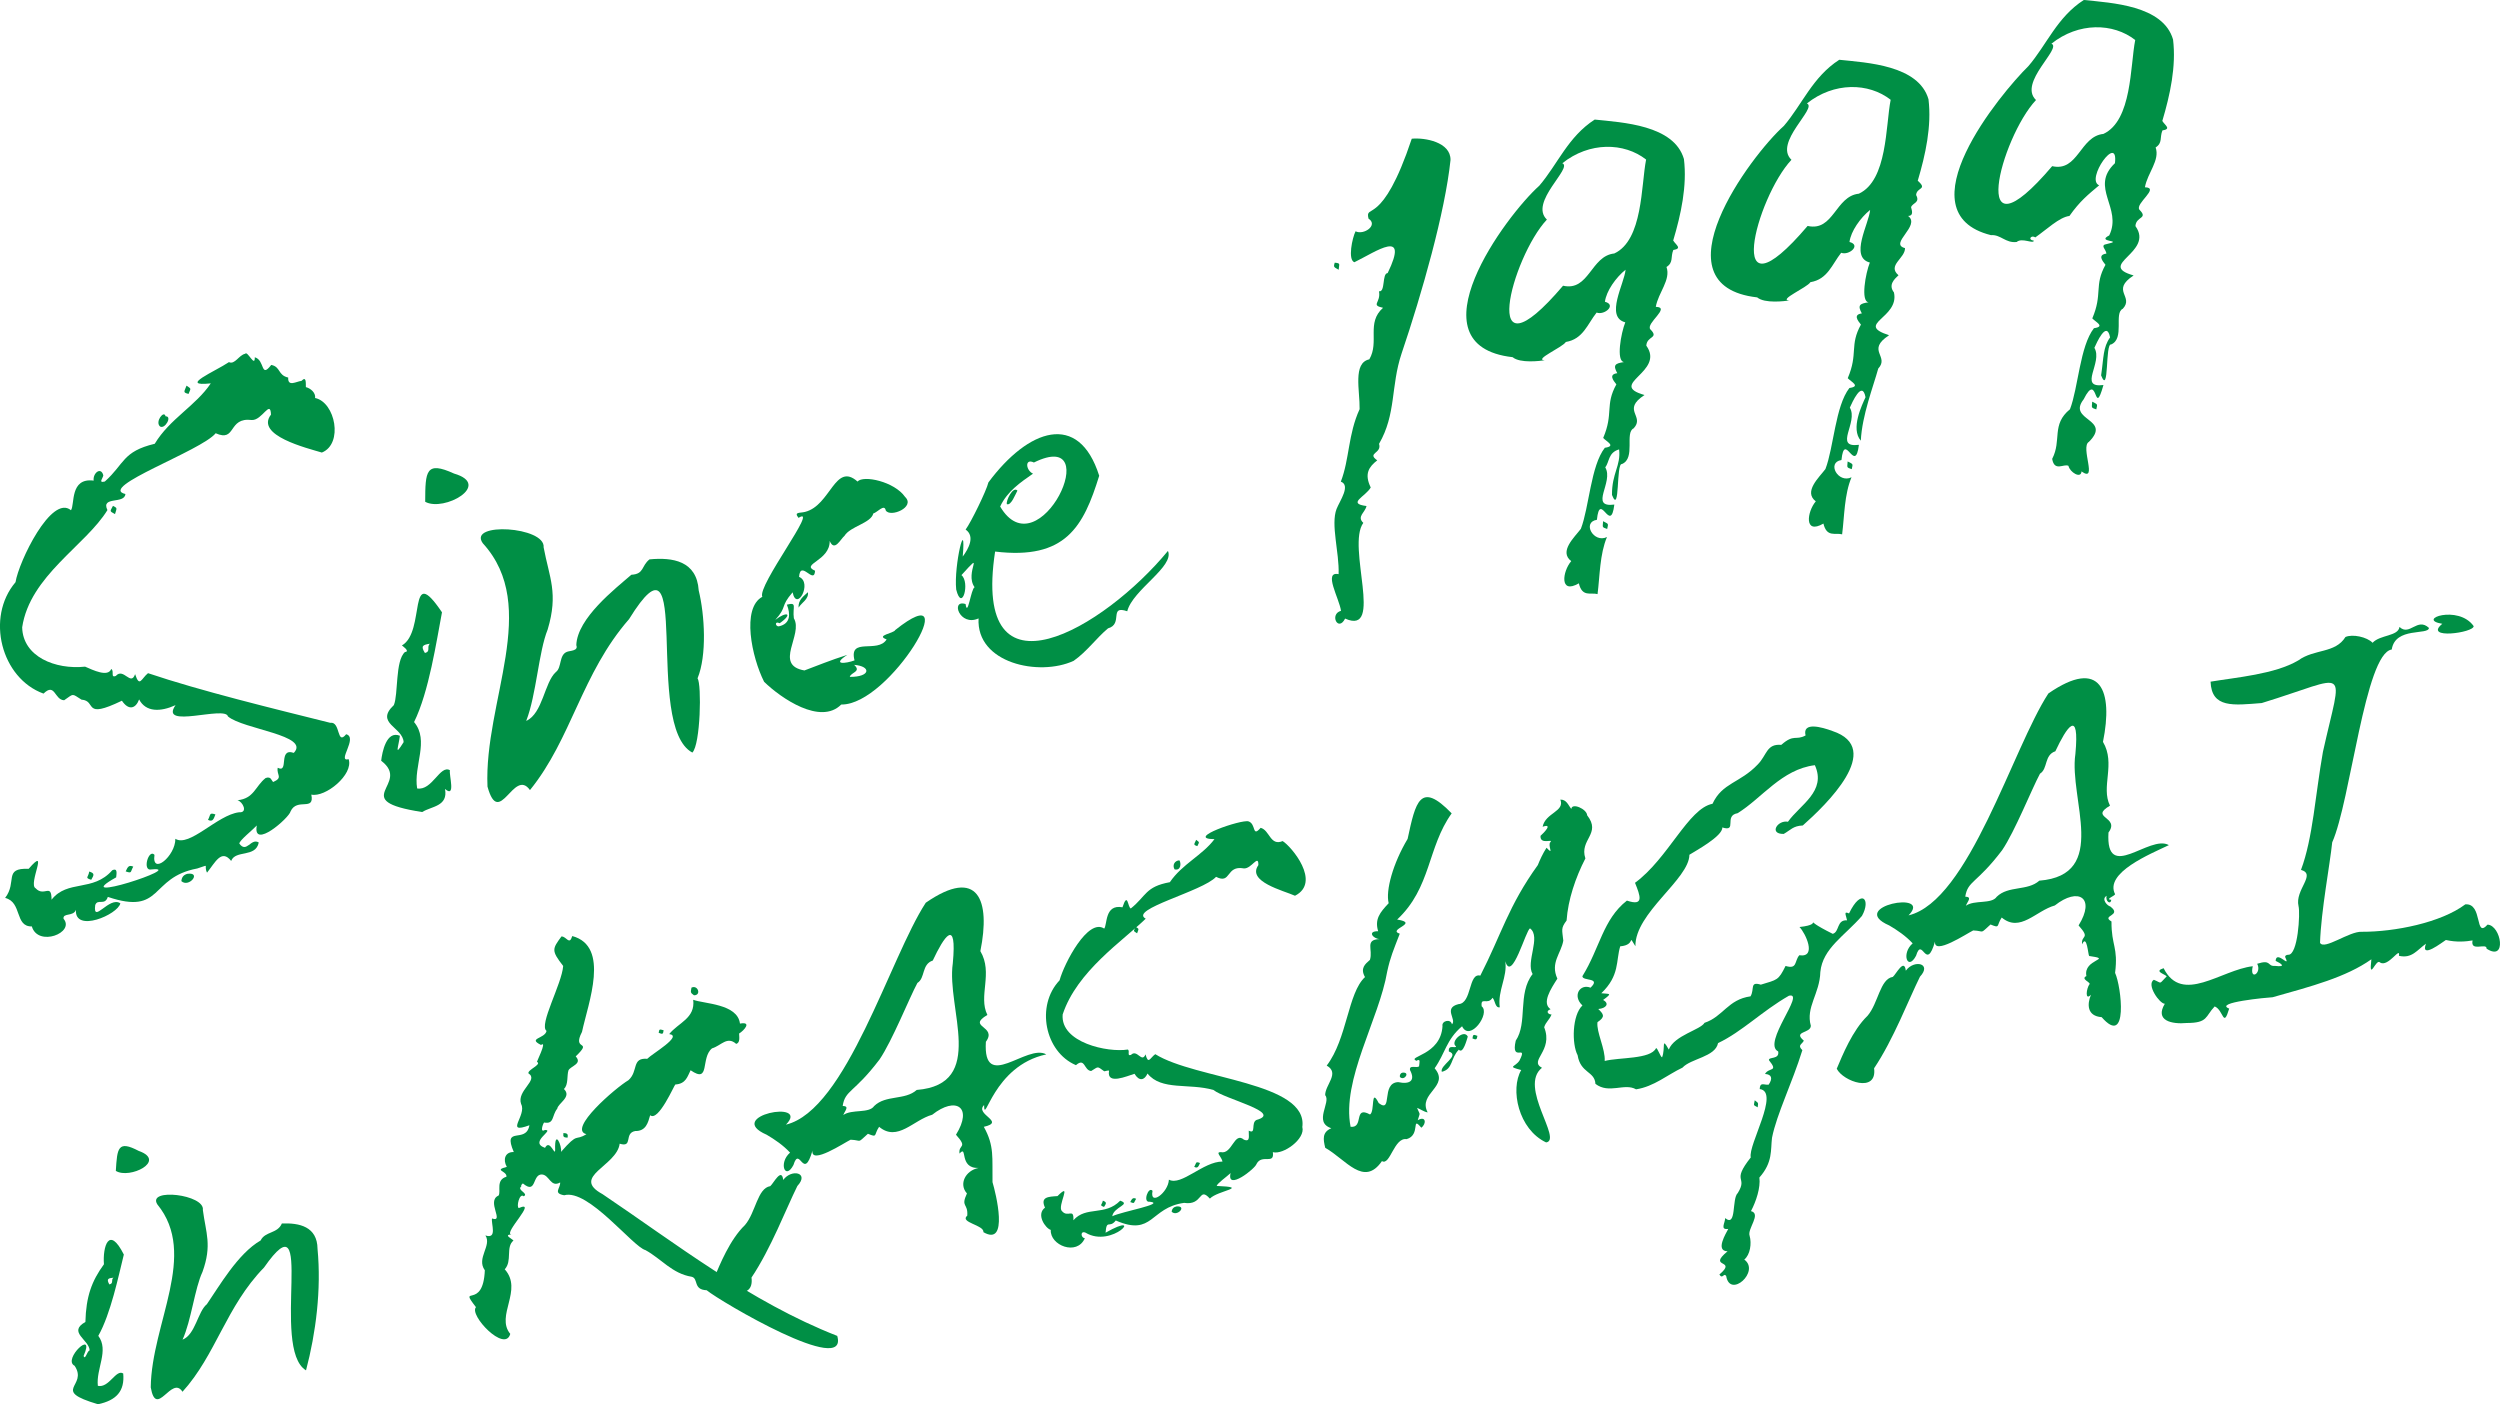
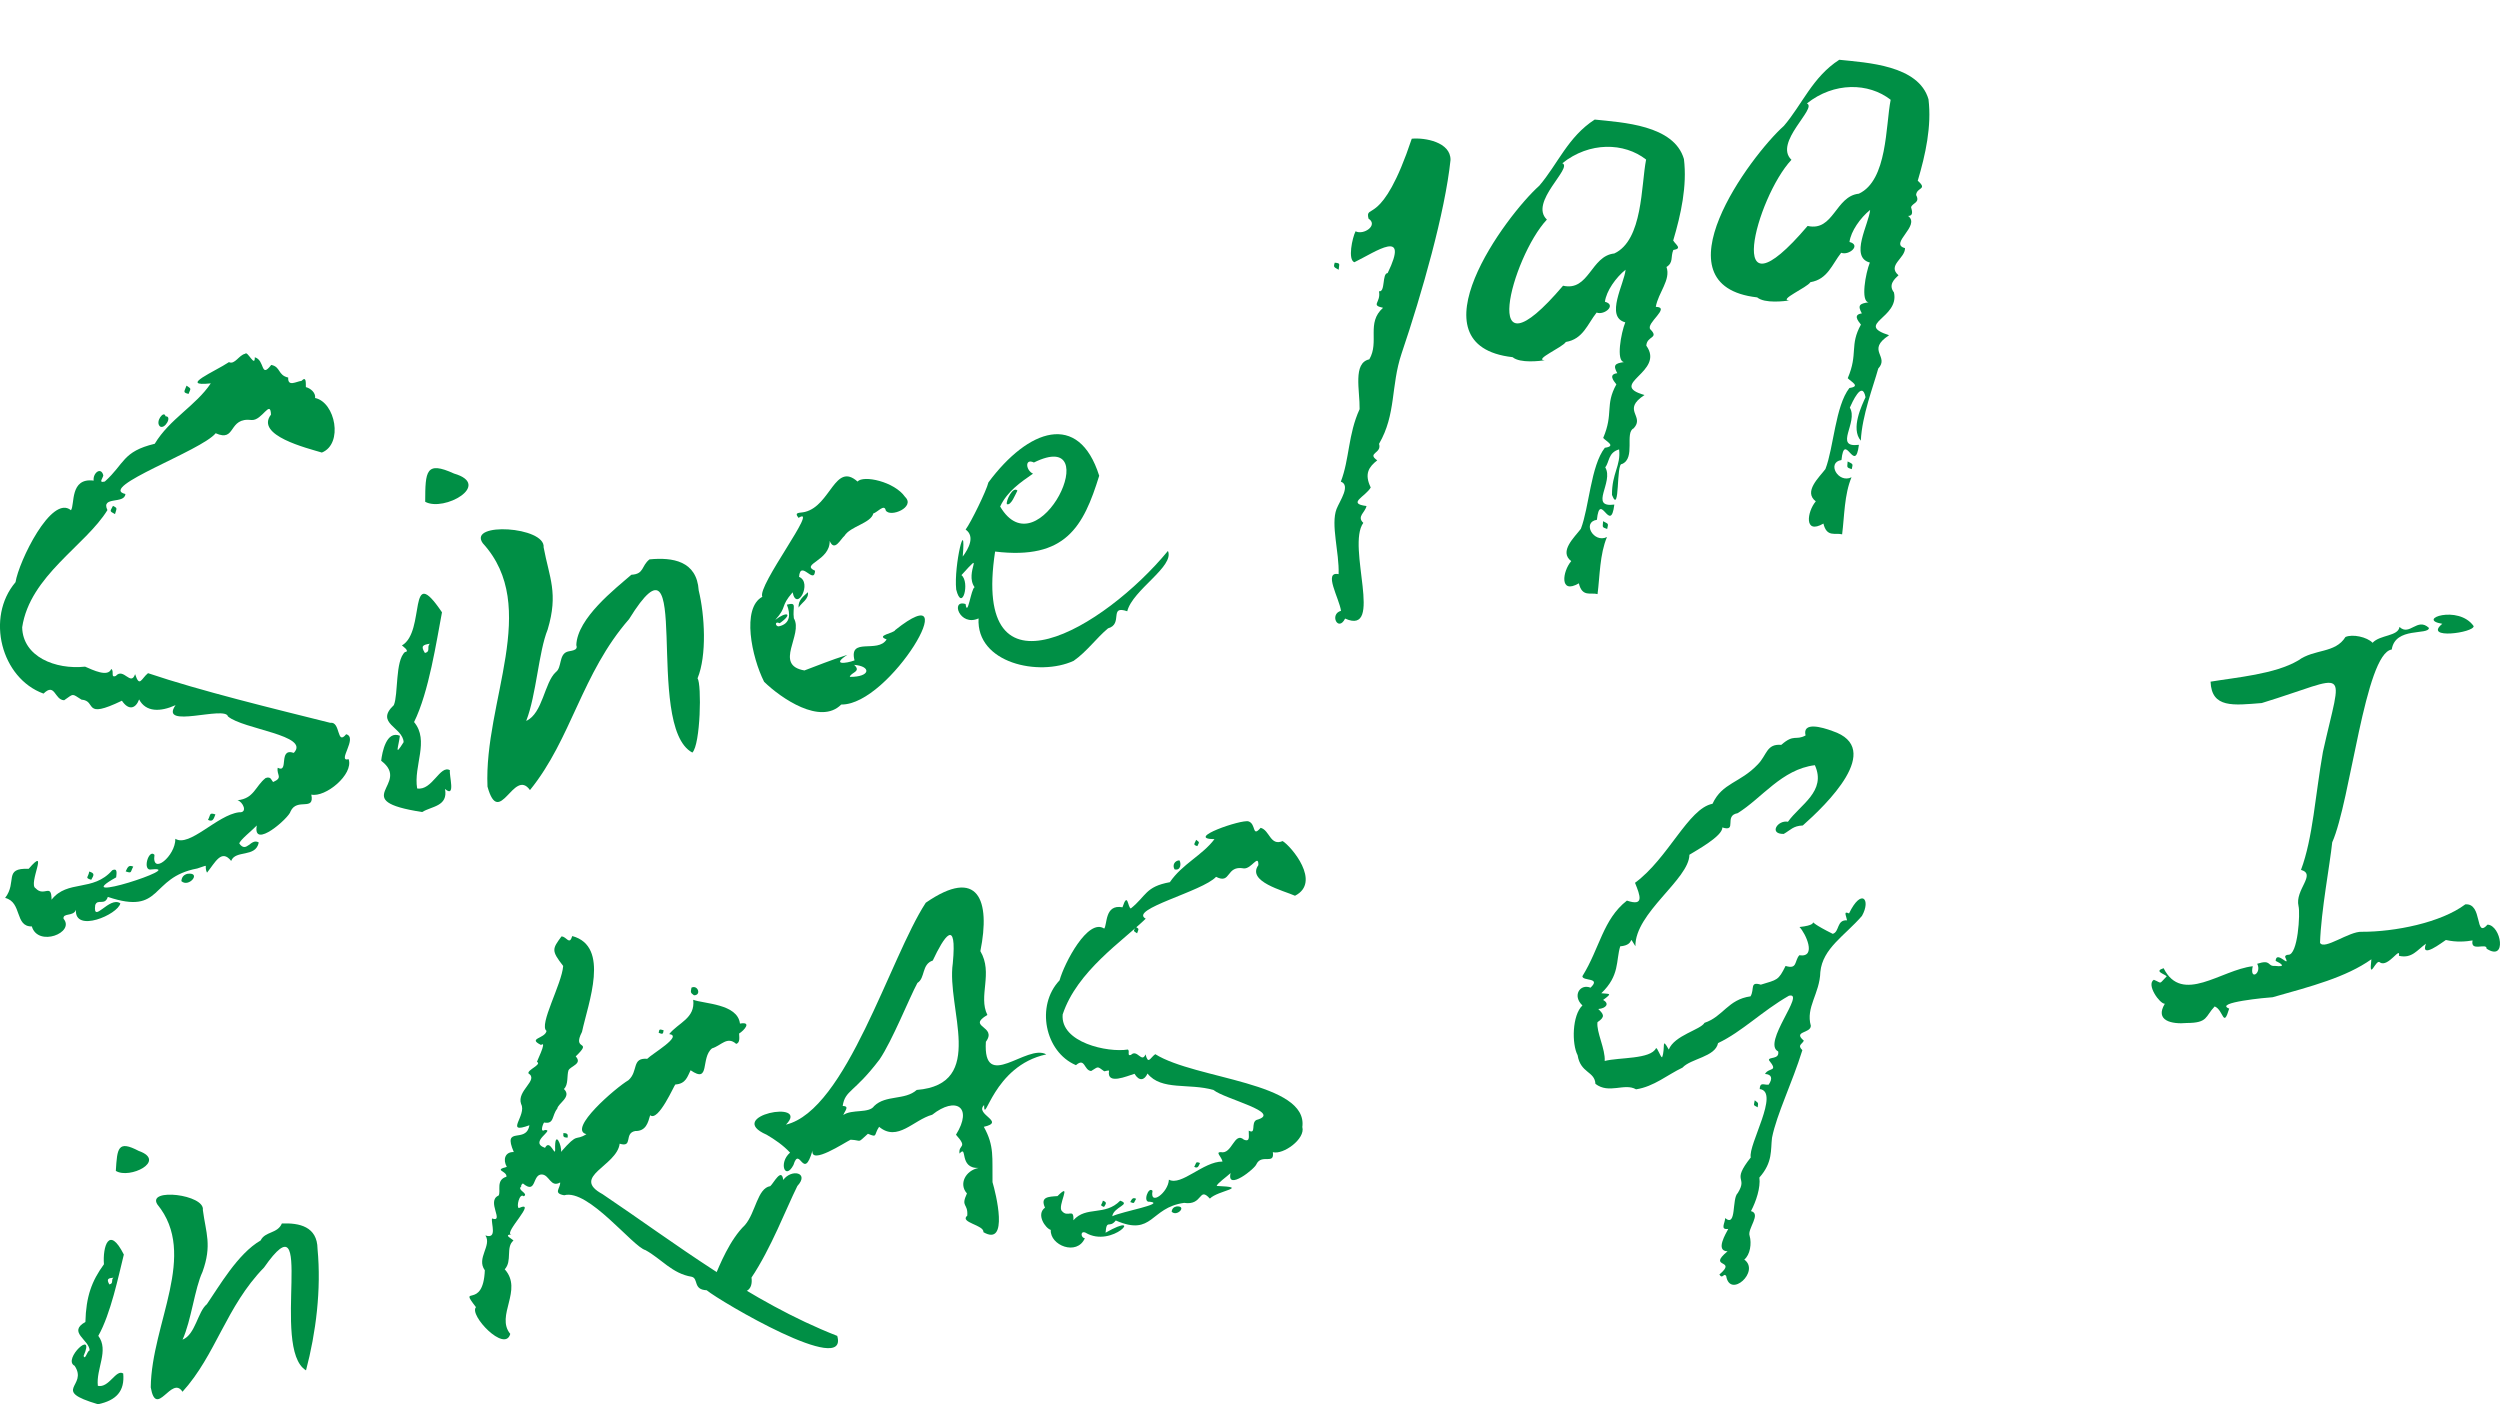
<svg xmlns="http://www.w3.org/2000/svg" id="_レイヤー_1" viewBox="0 0 362.191 203.443">
  <defs>
    <style>.cls-1{fill:#008f45;}</style>
  </defs>
  <path class="cls-1" d="M50.512,109.992c.733,2.228-3.382,5.579-5.409,5.128.508,2.496-2.078.399-3.004,2.427-.192.934-5.553,5.635-4.894,2.043-.651.702-2.521,2.164-2.532,2.627,1.07,1.468,1.667-.873,2.817-.159-.456,2.24-3.373,1.03-4.001,2.67-1.405-1.78-2.308.216-3.497,1.701-.552-1.161.539-1.214-1.418-.605-6.986,1.304-4.883,6.834-12.953,4.116-.431,1.335-1.484.202-1.826,1.187-.372,2.839,2.043-1.354,3.641-.255-.367,1.644-6.662,4.328-6.435.939-.355,1.008-1.902.404-1.8,1.285,1.72,2.024-3.691,4.156-4.59,1.122-2.51.051-1.369-3.512-3.868-4.131,1.8-2.329-.304-4.362,3.413-4.217,3.048-3.536-.136,2.241,1.006,2.82,1.232,1.329,2.298-.841,2.308,1.657,2.307-2.951,6.009-1.078,8.794-4.266.852-.399.591.601.567,1.026-7.371,4.102,10.451-1.676,5.115-1.145-1.397.328-.409-3.064.435-2.116-.445,3.056,3.058.174,3.025-2.326,2.021,1.287,6.083-3.458,9.216-3.838,1.342.105.57-1.534-.215-1.747,2.406-.235,2.58-2.045,4.078-3.218.804-.288.826.366,1.093.579,1.485-.656.452-1.004.658-2.065,1.686.861.004-2.949,2.33-2.155,2.452-2.564-7.35-3.412-9.541-5.284-.378-1.606-10.065,1.914-7.59-1.634-2.188.996-4.307,1.032-5.279-.826-.5,1.348-1.52,1.638-2.494.186-5.768,2.778-3.57.014-5.853-.156-1.485-.946-1.088-.875-2.518.089-1.415-.049-1.301-2.61-2.986-.963-6.121-2.208-8.413-11.016-4.054-16.143.464-2.985,5.213-12.773,8.03-10.424.582-.776-.207-4.742,3.289-4.292-.149-1.073,1.056-2.069,1.399-.765-.053.428-.778,1.148.219.898,2.875-2.574,2.537-4.345,7.231-5.469,2.177-3.62,5.948-5.502,8.12-8.753-4.788.519.669-1.747,2.632-3.077.833.419,1.469-1.042,2.349-1.208.322-.514,1.436,2.09,1.393.505,1.507.427.812,3.136,2.385,1.11,1.381.272.936,1.493,2.457,1.831-.082,1.405,1.195.552,1.917.484.732-.745.62.27.642.901.688.171,1.447.821,1.337,1.576,2.939.615,4.111,6.648.981,7.904-2.131-.641-9.701-2.483-7.372-5.495-.077-2.258-1.279.851-2.77.782-3.54-.442-2.2,3.269-5.243,1.916-2.073,2.551-17.201,7.848-13.079,8.802-.095,1.511-3.599.265-2.602,2.329-3.138,5.125-11.224,9.505-12.351,16.979.089,4.266,4.806,6.161,9.116,5.705,1.148.497,3.309,1.56,3.785.343.483.251-.152,1.337.668,1.001,1.117-1.268,2.17,1.559,2.792-.26.65,1.997.882.663,1.87-.14,7.584,2.563,18.16,5.132,26.399,7.192,1.529-.247.908,3.37,2.309,1.655,1.758.463-1.403,4.089.355,3.616ZM13.217,127.463c-1.009-.311-.398-.347-.292-1.198.804.256.719.465.292,1.198ZM16.369,73.283c.657.365.57.261.293,1.198-.845-.463-.723-.362-.293-1.198ZM19.309,125.551c-.458.792-.153,1.023-1.102.692.309-.647.432-.962,1.102-.692ZM23.181,61.782c-.765-.68.599-2.428.805-1.466,1.019-.048-.099,1.935-.805,1.466ZM27.176,126.59c2.068-.256.201,2.064-.902,1.066.054-.648.403-.945.902-1.066ZM27.317,57.069c-.895-.209-.6-.348-.293-1.197.751.506.617.354.293,1.197ZM31.207,117.988c-.238.6-.345,1.158-1.075.792.419-.756.132-1.097,1.075-.792Z" />
  <path class="cls-1" d="M64.033,88.708c-.796,4.166-1.884,11.532-4.044,15.901,2.256,2.698-.107,6.337.446,9.62,2.186.364,3.316-3.481,4.747-2.642-.147.709.887,4.107-.71,2.713.473,2.544-1.952,2.49-3.308,3.347-11.01-1.704-1.425-4.006-5.94-7.432.145-1.275.766-4.427,2.709-3.622-.183,1.582-.872,3.195.543.925-.111-2.187-4.219-2.726-1.416-5.365.661-1.58.177-6.425,1.611-7.691.84-.074-.481-.968-.445-.949,3.506-1.997.756-12.284,5.807-4.804ZM61.559,94.601c.898-.22.204-.896.729-1.342-1.066.16-1.351.343-.729,1.342ZM65.782,68.608c5.586,1.631-1.472,5.593-4.181,4.089.016-4.444.076-5.96,4.181-4.089Z" />
  <path class="cls-1" d="M101.226,85.539c.876,3.592,1.2,9.411-.167,12.731.609.867.431,9.578-.752,10.761-7.157-3.785.246-34.554-9.17-19.335-6.878,7.878-8.325,17.332-14.357,24.769-2.345-3.309-4.45,5.687-6.154-.507-.538-12.332,7.747-26.042-.686-35.262-2.213-3.104,9.092-2.414,8.818.594.823,4.405,2.166,6.639.585,11.915-1.316,3.242-1.633,9.464-3.11,13.24,2.415-1.092,2.628-5.574,4.298-7.08.884-.655.424-2.48,1.611-2.931.468-.183,1.677-.121,1.35-.965.135-3.908,5.622-8.159,7.976-10.2,1.883-.097,1.424-1.286,2.629-2.228,3.344-.32,6.847.203,7.128,4.498ZM97.22,103.334q.024.1.049.2l-.049-.2Z" />
  <path class="cls-1" d="M131.125,71.991c1.56,1.493-2.176,3.035-2.802,1.954-.191-1.01-1.237.309-1.797.439-.355,1.424-3.338,1.862-4.178,3.242-.57.467-1.451,2.392-2.146.737.064,2.912-4.321,3.361-2.117,4.324-.122,2.127-2.111-1.684-2.321.885,1.988.827-.352,5.155-.932,2.239-1.888,2.184-.697,1.963-2.513,3.998,1.659-1.298,2.646-.931.646.478-.825-.368-.605.554-.103.447,1.7-.37,1.664-1.826,1.138-3.134,1.553-.405.789.333,1.012,1.975,1.408,2.371-2.995,6.769,1.53,7.557,1.772-.659,3.798-1.499,6.215-2.26-2.351,1.519-.207,1.265,1.043.804-.865-3.453,3.372-.951,4.651-3.041-1.663-.595,1.066-.872,1.253-1.365,10.521-8.363-.713,10.913-7.83,10.799-2.992,3.023-8.719-.903-11.172-3.296-1.794-3.556-3.299-10.67-.258-12.313-.806-1.543,8.357-13.393,5.244-11.434-.708-.892.165-.667.95-.867,3.717-.94,4.339-7.284,7.599-4.396.836-.969,5.352.003,6.89,2.229ZM117.049,85.796c.144,1.022-.905,1.49-1.357,2.236-.068-1.147.756-1.666,1.357-2.236ZM123.115,98.063c3.041.028,3.134-1.551.631-1.74,1.108,1.016-.493,1.077-.631,1.74Z" />
  <path class="cls-1" d="M169.208,79.816c.973,2.275-5.112,5.628-5.898,8.741-2.715-.936-.532,1.861-2.783,2.476-1.682,1.4-3.059,3.365-4.984,4.708-5.009,2.307-14.127.346-13.772-6.151-2.732,1.256-4.12-2.796-1.881-2.08.288,2.055.787-2.232,1.308-2.435-1.537-2.101,1.687-5.71-1.908-1.753,1.274,1.023.091,5.47-.759,2.088-.368-3.528,1.475-10.974.947-4.779.853-1.141,1.815-2.929.418-3.91.758-1.011,3.029-5.646,3.302-6.835,5.765-7.749,13.071-10.366,16.05-.961-2.277,7.358-4.846,12.217-15.082,10.983-3.446,22.587,15.855,11.072,25.042-.092ZM144.898,73.384c5.597,9.493,15.549-11.623,4.893-6.378-1.366-.653-1.18,1.14-.133,1.617-1.768,1.236-3.719,2.534-4.759,4.76ZM145.872,73.04c-.166-.474.882-2.664,1.53-1.961-.293.51-.911,2.217-1.53,1.961Z" />
  <path class="cls-1" d="M210.147,23.168c-.789,7.57-4.13,19.301-7.098,28.069-1.574,4.721-.756,8.755-3.259,13.065.458,1.41-1.826,1.3-.262,2.391-1.19.937-1.914,1.927-.942,3.932-.763,1.335-3.495,2.318-.613,2.687-.182.926-1.45,1.523-.46,2.439-2.473,3.386,3.071,16.425-2.638,13.867-1.01,2.005-2.313-.647-.595-1.126-.251-1.789-2.612-5.782-.347-5.309.113-3.18-1.167-7.172-.298-9.445.477-1.197,2.082-3.426.62-3.959,1.267-3.291,1.035-6.827,2.72-10.501.051-2.698-1.014-6.69,1.407-7.219,1.494-2.555-.476-5.266,1.987-7.464-1.857-.413-.275-.707-.587-2.396.954.185.413-2.602,1.257-2.635,3.194-6.58-1.653-3.124-4.825-1.57-.973-.363-.31-3.507.173-4.484,1.184.601,3.334-.894,1.879-1.834-.561-2.296,1.936,1.43,6.265-11.579,1.885-.185,5.643.482,5.615,3.07ZM193.942,39.08c-.671-.387-.79-.342-.568-1.024.892.089.626.165.568,1.024Z" />
  <path class="cls-1" d="M243.963,23.046c.474,3.89-.432,8.02-1.557,11.803.413.652,1.346,1.15.016,1.37-.424,1.034.056,1.795-.985,2.461.656,1.862-1.19,3.701-1.551,5.774,2.249.047-1.506,2.386-.789,3.26,1.317,1.326-.512.931-.584,2.365,2.779,3.849-5.758,5.584-.263,7.149-3.376,2.211.106,3.026-1.568,4.827-1.335.614.322,4.328-1.698,5.173-.872-.207-.257,7.5-1.445,4.477-.023-3.175,1.309-4.22,1.032-6.598-1.6.458-1.393,1.815-2.006,2.606,1.272,2.133-2.409,5.872,1.315,5.389-.546,4.439-2.082-2.121-2.526,2.204-2.196.337-.481,3.445,1.458,2.499-1.051,2.487-1.031,5.676-1.364,8.267-.975-.271-2.222.494-2.709-1.56-2.86,1.665-2.368-1.749-1.104-3.219-1.829-1.384.49-3.475,1.395-4.678,1.201-3.102,1.432-9.125,3.473-11.743,1.672-.24.29-.859-.239-1.421,1.533-3.585.235-4.753,1.91-7.764-.477-.592-1.144-1.452.132-1.619-.646-1.179-.341-1.418.982-1.614-1.185-.1-.443-4.215.178-5.755-2.985-.776-.117-5.638.041-7.624-1.405,1.128-2.796,3.094-2.99,4.644,1.739.452-.085,2.001-1.204,1.564-1.329,1.671-1.947,3.844-4.459,4.261-.463.775-4.719,2.587-3.052,2.651-.639.091-3.557.478-4.658-.447-14.945-1.691-.953-20.547,3.868-24.847,2.661-3.111,4.152-7.083,8.023-9.578,4.007.423,11.497.775,12.929,5.725ZM238.481,23.116c-3.185-2.496-8.212-2.599-12.139.534,1.592.629-4.863,5.665-2.235,8.162-5.116,5.468-10.09,24.194,2.343,9.581,3.777.856,4.02-4.324,7.424-4.671,4.159-1.938,3.869-9.866,4.608-13.606ZM232.25,75.511c.788.433.788.258.592,1.125-.833-.278-.629-.259-.592-1.125Z" />
  <path class="cls-1" d="M279.393,14.385c.473,3.889-.43,8.02-1.557,11.803,1.492,1.309-.156.914-.236,2.067.62,1.14-.534,1.129-.731,1.765.166.592.348,1.25-.429,1.269,1.885,1.4-2.854,4.044-.449,4.657.038,1.467-2.624,2.499-.942,3.932-.586.553-1.515,1.377-.661,2.49.848,3.733-5.761,4.561-.706,6.2-3.377,2.211.108,3.028-1.569,4.827-.692,2.527-2.358,6.808-2.523,10.451-1.521-1.753.18-5.181.68-6.3-.492-2.555-1.958.821-2.274,1.508,1.273,2.135-2.412,5.872,1.316,5.389-.548,4.44-2.084-2.121-2.528,2.204-2.194.336-.48,3.445,1.458,2.499-1.051,2.487-1.029,5.676-1.363,8.267-.974-.271-2.223.494-2.708-1.56-2.862,1.665-2.368-1.748-1.105-3.22-1.829-1.383.49-3.476,1.395-4.678,1.201-3.102,1.431-9.126,3.473-11.744,1.672-.24.291-.859-.24-1.42,1.535-3.582.236-4.754,1.911-7.764-.477-.592-1.144-1.453.132-1.62-.646-1.177-.341-1.418.981-1.614-1.182-.102-.442-4.215.178-5.756-2.983-.776-.117-5.638.041-7.624-1.403,1.128-2.797,3.094-2.989,4.644,1.739.452-.085,2.002-1.204,1.564-1.328,1.673-1.947,3.844-4.459,4.261-.465.774-4.719,2.588-3.052,2.65-.639.091-3.557.478-4.658-.447-14.946-1.69-.953-20.548,3.868-24.847,2.661-3.111,4.151-7.083,8.022-9.578,4.008.423,11.497.774,12.929,5.725ZM273.912,14.456c-3.184-2.495-8.212-2.599-12.138.534,1.589.628-4.862,5.667-2.236,8.162-5.118,5.469-10.088,24.192,2.343,9.581,3.777.856,4.02-4.324,7.423-4.671,4.161-1.938,3.869-9.866,4.609-13.606ZM267.68,66.851c.788.433.788.258.592,1.125-.833-.278-.629-.259-.592-1.125Z" />
-   <path class="cls-1" d="M314.824,5.725c.474,3.889-.432,8.02-1.556,11.803.413.652,1.345,1.151.017,1.371-.424,1.034.056,1.795-.985,2.461.656,1.861-1.19,3.7-1.551,5.773,2.249.047-1.506,2.386-.789,3.26,1.318,1.326-.513.93-.585,2.364,2.778,3.85-5.757,5.584-.263,7.149-3.374,2.211.105,3.025-1.567,4.827-1.335.614.323,4.327-1.698,5.174-.872-.207-.257,7.498-1.445,4.477.386-2.609.262-4.055,1.299-5.5-.492-2.556-1.958.82-2.274,1.508,1.272,2.132-2.411,5.874,1.315,5.389-1.438,5.071-.718-2.229-2.874,2.078-2.428,3.11,4.169,2.773.763,6.159-1.281.708,1.362,6.007-1.068,4.281-.076,1.123-1.711.102-1.89-.808-.653-.364-2.037.911-2.361-1.01,1.41-2.699-.153-4.965,2.578-7.187,1.201-3.102,1.433-9.126,3.473-11.744,1.672-.24.29-.859-.239-1.421,1.533-3.584.236-4.754,1.91-7.764-.477-.592-1.144-1.453.132-1.62-.018-.59-1.012-1.235.083-1.394,2.602-.578-1.677-.234.33-1.244,1.947-4.008-2.902-6.939.826-10.462.528-4.435-4.326,2.387-2.285,3.202-1.634,1.378-2.784,2.285-4.307,4.441-1.476.179-3.296,1.966-4.952,3.111-.564-.413-1.167.336-.201.473-.081.52-1.701-.486-2.492.187-1.615.195-2.306-1.105-3.734-.992-12.914-3.231,1.429-20.563,5.436-24.49,2.663-3.111,4.15-7.084,8.024-9.578,4.007.422,11.496.775,12.928,5.725ZM309.342,5.796c-3.185-2.495-8.213-2.599-12.139.534,1.592.629-4.863,5.666-2.235,8.162-5.116,5.467-10.09,24.193,2.343,9.581,3.777.855,4.02-4.326,7.424-4.672,4.159-1.938,3.869-9.866,4.608-13.606ZM303.111,58.191c.788.433.788.258.592,1.125-.832-.278-.63-.259-.592-1.125Z" />
  <path class="cls-1" d="M17.941,181.758c-.771,3.096-1.893,8.577-3.7,11.773,1.583,2.121-.343,4.755-.065,7.244,1.627.363,2.634-2.474,3.676-1.787.237,2.561-1,3.893-3.65,4.455-6.986-2.063-1.358-2.547-3.396-5.578-1.83-.903,3.081-5.486,1.305-1.421.238.704.526-.786.875-.792-.021-1.531-3.244-2.66-.613-4.13.093-3.693.914-5.929,2.686-8.361-.195-2.498.707-5.74,2.883-1.403ZM15.838,186.081c.684-.128.19-.665.603-.977-.806.076-1.03.201-.603.977ZM20.093,166.738c4.126,1.456-1.338,4.139-3.313,2.896.2-3.339.306-4.471,3.313-2.896Z" />
  <path class="cls-1" d="M46.003,180.928c.564,5.888-.234,12.176-1.669,17.605-5.218-3.142,1.625-25.937-6.079-14.902-5.495,5.629-6.974,12.669-11.816,18.002-1.564-2.466-3.798,3.986-4.599-.637.108-9.287,6.905-19.235.954-26.509-1.533-2.423,6.929-1.435,6.596.813.437,3.341,1.35,5.074-.056,8.972-1.124,2.381-1.62,7.04-2.887,9.813,1.86-.719,2.205-4.078,3.524-5.137,1.728-2.5,4.474-7.331,7.789-9.234.636-1.335,2.453-.968,3.077-2.462,2.521-.1,5.131.436,5.167,3.676ZM42.253,194.126q.015.076.028.152l-.028-.152Z" />
  <path class="cls-1" d="M121.295,193.54c1.74,5.994-16.871-4.943-18.915-6.614-2.01-.075-1.151-1.702-2.173-1.954-2.828-.451-4.387-2.597-6.695-3.86-1.821-.472-8.295-8.929-11.776-7.946-1.657-.291-.531-.993-.583-1.856-1.392.798-1.545-1.106-2.652-1.157-1.423-.038-.739,2.968-2.745,1.298-.102.057-.325.27-.233.437-.715.527,1.148,1.017.345,1.429-.602-.57-1.097,1.566-.704,1.703,2.821-1.255-2.282,3.673-1.095,3.82-1.137.073.058.595.321.883-1.167.973-.137,2.953-1.266,4.167,2.704,3.018-1.377,6.721.8,9.36-.762,2.812-6.033-2.761-4.966-3.869-2.643-3.414,1.041.548,1.282-5.348-1.273-1.741,1.054-3.591.082-5.046,1.777.586.801-1.707.958-2.457,1.874.635-.88-2.547.952-3.322.386-.622-.451-2.261,1.142-2.728.088-.866-1.939-.914.05-1.425-.593-1.042-.268-2.188,1.011-2.153-1.692-3.932,1.791-1.095,2.265-3.88-3.717,1.371-.319-1.444-1.204-3.078-.681-1.956,2.617-3.46,1.059-4.441-.138-.52,1.953-1.271,1.263-1.651-.301.377,1.573-3.223.563-2.463-2.016-.996.583-.894.8-2.036-1.168-.833,2.229-6.805,2.409-9.409-1.749-2.242-1.578-2.462-.246-4.278.757.006,1.128,1.35,1.563-.055,5.52,1.487,2.306,9.709,1.41,13.886-1.511,2.909,1.688,1.039-.912,3.55.997,1.074-.664,1.361-1.041,2.002-.263.751.015,2.113-.672,2.719,1.201,1.133-.84,2.06-.962,2.851-.809,1.004-.407,2.293-1.905,2.006-.158.16-.664,1.55.122,1.078,1.498-.027-2.417,1.748.012,2.592.711-1.388,1.468,1.388,1.467.277-.108-3.155,1.043-.509.844.314,2.593-2.97,1.963-1.496,3.687-2.573-2.777-.684,4.246-6.737,6.087-7.817,1.474-1.3.422-3.286,2.725-3.101.725-.748,5.205-3.322,3.184-3.58,1.317-1.657,3.808-2.276,3.474-4.971,1.54.593,6.429.558,6.775,3.451,1.777-.334.598,1.003-.125,1.44.012.474.183,1.349-.429,1.495-1.309-1.169-2.176.269-3.494.652-1.707,1.393-.199,5.18-3.104,3.171-.44.856-.66,1.976-2.209,2.063-.105-.039-2.45,5.465-3.649,4.453-.308,1.082-.607,2.318-2.167,2.291-1.673.303-.257,2.449-2.252,1.835-.396,3.245-7.149,4.773-2.492,7.302,10.445,7.027,21.307,15.573,34.012,20.542ZM81.625,164.149c.541.022.714.14.597.674-.566-.035-.67-.107-.597-.674ZM95.425,149.63c.09-.607.162-.509.718-.37-.07.625-.183.574-.718.37ZM100.543,144.195c-.549-.378-.486-.451-.364-1.111.923-.448,1.475,1.112.364,1.111Z" />
  <path class="cls-1" d="M115.52,171.821c-1.624,3.271-3.844,9.097-6.645,13.265.476,3.673-4.491,1.91-5.412.067.815-1.923,2.268-5.559,4.464-7.672,1.562-1.814,1.797-5.343,3.666-5.636.451-.368,1.651-2.784,1.877-.898,1.213-1.66,3.846-1.058,2.049.875ZM151.581,152.758c-7.739,1.651-8.972,10.49-9.007,7.34-1.431,1.362,3.222,2.421-.042,3.151,1.559,2.799,1.194,4.467,1.259,8.018.463,1.536,2.435,9.424-1.322,7.244.157-1.037-3.525-1.396-2.333-2.397.126-1.853-.985-1.185-.049-3.213-1.222-1.35-.211-3.318,1.67-3.691-2.897.097-1.532-3.453-2.746-2.083-.199-1.403,1.289-.72-.511-2.733,2.502-4.027-.028-5.6-3.445-2.894-2.726.75-5.022,3.981-7.693,1.747-.801,1.192-.183,1.609-1.62,1.009-1.646,1.47-.773.937-2.511.861-.892.43-5.801,3.699-5.523,1.581-1.322,4.582-1.851-.857-2.755,2.085-1.212,2.293-2.193-.324-.492-1.794-.984-1.063-2.202-1.894-3.39-2.592-6.261-2.73,6.417-5.155,2.793-1.462,8.759-2.112,15.058-24.187,20.259-32.151,7.627-5.269,9.404-.349,7.909,7.014,1.885,3.181-.342,6.518,1.015,9.242-3.07,1.809,1.505,1.566-.218,3.891-.444,7.404,5.964.214,8.752,1.827ZM138.038,139.563c.638-6.765-1.261-3.901-2.902-.402-1.639.543-1.063,2.532-2.226,3.245-1.175,2.183-3.641,8.37-5.481,11.081-3.731,4.912-4.966,4.386-5.345,6.735,1.028.044.354.641.087,1.32,1.249-.887,3.729-.194,4.474-1.305,1.693-1.649,4.463-.799,6.166-2.33,10.198-.823,4.272-11.825,5.227-18.344Z" />
  <path class="cls-1" d="M188.681,163.292c.453,1.707-2.771,4.048-4.276,3.627.278,1.895-1.579.212-2.356,1.698-.183.693-4.407,4.001-3.762,1.33-.518.5-1.983,1.521-2.01,1.867,4.918.206.131.651-.994,1.837-1.653-1.824-.961,1.05-3.736.617-4.969.69-4.474,4.916-9.898,2.552-.926,1.209-1.321-.265-1.478,1.77,5.83-3.319.99,2.349-2.911-.009-.786-.326-.679.781-.086.804-1.142,2.611-5.085,1.036-4.941-1.201-.771-.224-2.168-2.245-.836-3.223-.709-1.56.45-1.584,1.81-1.675,2.252-2.258-.092,1.471.638,2.161.864,1.053,1.764-.541,1.664,1.34,1.858-2.118,4.558-.559,6.782-2.837,1.634.558-.941.881-1.151,2.258,1.356-.687,7.872-1.813,5.422-2.11-1.061.185-.179-2.318.416-1.571-.462,2.278,2.289.256,2.369-1.621,1.814.965,4.97-2.639,7.765-2.625-.14-.71-1.064-1.364-.255-1.368,1.653.394,1.945-3.026,3.358-1.805.991.409.659-.627.699-1.309,1.131.606.274-1.151,1.127-1.547,3.905-1.072-4.619-3.02-6.233-4.34-3.554-1.026-7.541.135-9.561-2.384-.436.996-1.21,1.164-1.881.037-1.092.329-4.061,1.665-3.691-.413.002-.163-.597.067-.698.052-1.075-.773-.781-.704-1.894-.039-1.062-.096-.866-2.013-2.202-.848-4.512-1.92-5.855-8.625-2.371-12.292.673-2.473,4.118-9.076,6.464-7.494.467-.561.049-3.573,2.648-3.086.78-2.374.756.05,1.209.168,2.266-1.815,2.086-3.155,5.657-3.806,1.785-2.628,4.711-3.894,6.462-6.234-4.421-.029,3.962-2.92,4.943-2.572,1.117.38.479,2.388,1.747.93,1.31.331,1.378,2.687,3.187,1.921,1.234.744,5.656,5.957,1.79,7.92-1.663-.743-7.018-2.051-5.307-4.434.034-1.699-.996.586-2.113.472-2.64-.479-1.787,2.362-4.016,1.221-1.94,2.117-12.706,4.712-10.19,6.064-3.327,3.23-9.967,7.61-12.033,13.875-.353,4.086,6.552,5.55,9.437,5.082.354.206-.17.996.46.777.893-.904,1.562,1.262,2.108-.078.402,1.529.637.531,1.409-.028,5.844,3.662,22.187,4.045,21.306,10.57ZM159.947,174.858c-.747-.275-.285-.277-.17-.912.588.225.523.377.17.912ZM164.599,173.676c-.375.575-.158.762-.854.473.257-.471.365-.706.854-.473ZM164.569,134.302c.48.302.418.22.17.912-.615-.384-.525-.302-.17-.912ZM170.464,174.784c1.565-.107.065,1.559-.722.763.066-.483.343-.692.722-.763ZM170.164,125.95c-.353-.62.014-1.265.699-1.31.277.371.253,1.548-.699,1.31ZM173.467,122.583c-.665-.193-.436-.287-.17-.911.541.411.45.292.17.911ZM173.851,168.493c-.204.439-.307.855-.841.55.345-.543.142-.823.841-.55Z" />
-   <path class="cls-1" d="M229.935,118.108c2.122,2.701-1.166,3.511-.25,6.257-1.431,2.776-2.515,5.978-2.724,8.996-.871,1.155-.633,1.338-.476,2.919-.321,1.868-1.916,3.188-.86,5.505-.942,1.474-2.301,3.535-.983,4.429-.795.268-.324.792.142.758-.341.841-.826,1.069-1.071,1.85,1.378,3.465-2.286,4.831-.319,5.877-3.443,2.725,3.025,10.458.602,10.812-4.013-1.891-5.24-7.696-3.607-10.489-2.125-.556-.885-.395-.255-1.368,1.304-2.576-1.291.448-.538-2.886,1.758-2.582.23-6.83,2.444-9.652-1.03-1.747,1.255-5.38-.367-6.612-.587.132-2.64,7.965-3.594,4.757.337,2.306-1.121,4.189-.801,6.673-.683.128-.653-.979-1.042-1.378-.728,1.129-1.754-.222-1.577,1.237,1.317,1.004-1.722,5.236-2.84,2.889-2.3,1.942-2.433,3.912-3.975,6.086,2.265,2.655-2.487,3.597-1.008,6.396-.613-.111-1.152-.543-1.537-.656.479,1.177.453.538.096,1.79,1.178-.705,1.309.492.517,1.082-1.539-1.832-.021,1.054-2.128,1.654-1.827-.283-2.39,3.904-3.573,3.182-2.625,3.805-5.19-.21-8.218-1.928-.289-1.21-.485-2.252.885-2.835-2.663-.855.008-3.798-.893-4.786-.019-1.5,2.171-3.197.223-4.287,2.978-3.9,3.047-10.515,5.547-12.824-.728-1.28.009-1.872.715-2.492.474-1.521-.795-2.934,1.403-3.013-.983-.06-1.809-1.166-.211-1.139-.532-1.743.259-2.718,1.523-4.057-.465-1.835.633-5.79,2.743-9.315,1.162-5.379,1.799-8.447,6.384-3.704-3.535,4.941-2.952,10.76-7.899,15.385,3.354.528-1.521,1.427.38,2.051-.932,2.422-1.365,3.389-1.813,5.446-1.163,6.93-6.653,15.73-5.311,22.527,1.982.228.364-3.12,2.812-1.783.738-.417.057-4.014,1.264-1.65,2.082,1.574.27-2.926,2.813-3.038,1.69.362,2.536-.204,1.721-1.736-.162-.829,1.005-.237,1.31-.559.027-.469.29-1.199-.384-.793-1.468-.644,3.538-.762,3.779-5.028-.164-.761,1.193-1.116,1.368-.255.735-.692-1.325-2.351.948-2.928,1.964-.098,1.41-4.597,3.161-4.127,3.045-5.945,4.069-10.103,8.332-16.017.308-.767.711-1.655,1.262-2.513,1.179,1.261.101-.329.557-.811.5-.562-1.529.468-1.428-.914.497-.442,1.864-1.848.305-1.314.399-2.035,3.258-2.196,2.567-3.936.913-.021,1.154.833,1.589,1.355.077-.946,2.242.006,2.292.908ZM203.167,155.404c1.231-.14.254,1.286-.357.616-.057-.304.13-.574.357-.616ZM212.647,150.178c-.116.348-.679,2.621-1.297,1.892-1.232,1.278-.818,2.811-2.467,3.211-.357-.93,2.737-2.378,1.024-2.941-.134-1.111,1.02-.378,1.04-.744-.942-.636,1.165-2.571,1.701-1.417ZM214.042,150.075c-.065.57-.214.595-.717.369.069-.625.183-.573.717-.369Z" />
  <path class="cls-1" d="M265.467,105.904c7.616,2.514-.968,10.75-4.285,13.689-1.402.053-1.755.655-2.761,1.223-2.198.038-.9-2.049.614-1.765,1.739-2.459,5.62-4.405,3.896-8.194-4.807.593-7.692,4.809-11.2,6.96-2.044.348.032,2.768-2.209,2.062.083,1.253-3.925,3.419-4.766,3.954-.028,3.548-7.897,8.419-7.824,13.25-1.2-1.911.176-.175-2.2.017-.645,2.106-.039,4.211-2.74,6.798,1.172.134,1.71-.082.259.974.973.52.441,1.219-.698,1.309.756.751,1.079,1.103-.116,1.908-.187,1.406,1.16,3.901,1.047,5.621,2.098-.547,6.659-.22,7.437-1.858.228-.043.635,1.296.876,1.33.521-1.321-.142-3.117.97-1.124.807-2.064,4.616-2.866,5.174-3.873,2.693-.889,3.389-3.389,6.671-3.838.616-1.068-.152-2.189,1.493-1.692,2.383-.734,2.529-.581,3.582-2.712,1.735.531,1.255-.691,1.991-1.55,2.611.4.872-3.246.024-4.09,4.206-.443-.578-1.697,4.821.989,1.002-.289.536-2.056,2.073-1.96-.144-.747-.558-1.385.286-.997,1.793-3.722,3.22-2.045,1.874.359-2.48,2.867-5.696,4.69-6.03,8.12-.085,3.173-2.142,5.094-1.377,7.801-.014,1.129-2.674.749-1.013,2.154-.277.557-.975.64-.215,1.376-1.493,4.813-3.713,9.252-4.396,12.689-.222,1.753.146,3.545-1.832,5.765.195,1.451-.475,3.456-1.217,4.864,1.549.386-.563,2.573-.197,3.574.32,1.106.084,2.748-.773,3.446,2.341,1.703-2.078,5.698-2.623,2.375-.36-.519-.515.547-.983-.21,2.692-2.293-1.846-.848,1.182-3.364-1.837-.037-.198-2.64.103-3.241-1.232.158-.461-.833-.45-1.567,1.706,1.383.926-2.833,1.836-3.644,1.516-2.458-1.028-1.468,1.873-5.143-.416-1.796,4.276-9.541,1.295-9.91.049-1.079.627-.558,1.297-.635.612-.888.457-1.495-.526-1.552.567-1.004,1.988-.235.571-1.994-.098-.532,1.562-.055,1.336-1.27-2.402-1.174,4.069-8.667,1.561-8.072-3.9,2.227-6.778,5.206-10.274,6.865-.393,2.009-3.938,2.228-5.153,3.556-2.134,1.001-4.133,2.749-6.725,3.14-1.682-.971-3.91.727-5.885-.79-.106-1.859-2.158-1.516-2.583-4.155-.862-1.634-.795-5.804.7-7.206-1.501-1.399-.36-3.191,1.172-2.575,1.611-1.534-1.199-.906-1.177-1.668,2.52-4.06,2.972-8.231,6.449-10.949,2.52.861,1.945-.661,1.171-2.577,4.817-3.532,7.728-10.787,11.228-11.447,1.415-3.065,3.981-2.983,6.561-5.704,1.337-1.357,1.247-3.02,3.403-2.833,1.866-1.64,2.054-.578,3.518-1.363-.489-2.021,2.358-1.215,3.888-.647ZM254.645,160.427c-.704-.383-.554-.216-.425-1.022.484.416.551.249.425,1.022Z" />
-   <path class="cls-1" d="M278.157,141.503c-1.624,3.272-3.844,9.097-6.645,13.265.478,3.674-4.492,1.91-5.411.067.814-1.922,2.268-5.559,4.463-7.672,1.562-1.814,1.797-5.343,3.666-5.636.451-.368,1.652-2.784,1.877-.898,1.213-1.66,3.847-1.057,2.049.875ZM314.218,122.44c-2.668,1.276-9.369,3.996-7.793,7.111-.033.243-1.509.753-.556.811-.086.803-.911.17-.659-.584-.854.474.117,1.472.525,1.552,1.79,1.36-1.402,1.267.168,2.17-.019,3.567.989,3.663.523,7.448.913,1.978,1.943,10.867-1.947,6.416-2.129-.16-2.126-1.868-1.548-3.248-.922.958-.653-.979-.207-1.534.199-.261-1.355-.746-.455-1.172-.514-2.522,4.01-2.403.403-2.905-.162-.126-.327-3.26-1.024-1.695-.197-1.406,1.287-.721-.511-2.735,2.502-4.026-.028-5.598-3.445-2.893-2.724.75-5.022,3.981-7.692,1.747-.802,1.193-.184,1.608-1.621,1.009-1.646,1.47-.773.937-2.511.861-.892.43-5.801,3.699-5.523,1.581-1.321,4.583-1.852-.857-2.755,2.085-1.213,2.293-2.192-.324-.492-1.794-.984-1.063-2.201-1.894-3.39-2.592-6.261-2.73,6.416-5.155,2.793-1.462,8.759-2.113,15.058-24.187,20.259-32.151,7.627-5.269,9.405-.352,7.909,7.014,1.885,3.181-.342,6.517,1.016,9.242-3.07,1.809,1.503,1.566-.218,3.891-.446,7.405,5.965.213,8.751,1.827ZM300.674,109.245c.638-6.765-1.261-3.901-2.902-.402-1.638.543-1.062,2.533-2.225,3.245-1.176,2.183-3.641,8.37-5.482,11.081-3.73,4.912-4.966,4.386-5.345,6.735,1.029.044.354.641.088,1.32,1.248-.887,3.728-.194,4.473-1.305,1.694-1.649,4.462-.799,6.167-2.33,10.197-.823,4.271-11.826,5.226-18.344Z" />
  <path class="cls-1" d="M360.383,133.957c1.977.094,2.863,5.432-.137,3.483.055-.933-2.387.551-2.03-1.193-.906.155-2.311.299-3.864-.066-.46.277-3.756,2.868-2.887.538-1.289.917-2.036,2.196-3.918,1.753.256-1.471-1.543,1.708-2.725.979-.579-.731-1.67,2.979-1.266-.471-3.706,2.616-8.673,3.906-14.303,5.495-.731.034-8.618.765-6.296,1.646-.878,2.944-.799.213-2.102-.316-1.403,1.47-.945,2.395-4.032,2.401-2.218.208-4.672-.347-3.192-2.784-.752.008-2.724-2.79-1.592-3.477,1.268.515.657.712,1.871-.506-.442-.393-1.856-.72-.455-1.172,2.675,5.319,8.346.231,12.918-.285-.515,2.154,1.365,1.032.64-.356,2.104-.678,1.42.402,2.572.308,1.752.209.866-.368.102-.726.084-1.641,2.227,1.204,1.4-.497-.094-.253.164-.38.399-.39,1.438.136,1.779-6.071,1.518-7.042-.564-2.382,2.64-4.615.355-5.254,1.732-4.61,2.077-10.909,3.179-17.1,2.855-12.854,4.079-11.039-8.864-7.072-4.087.322-7.271.783-7.414-3.098,3.642-.611,9.338-1.075,12.708-3.078,2.335-1.7,5.348-.988,6.835-3.395,1.029-.453,3.115-.008,3.929.84,1.071-1.174,3.724-.925,3.896-2.298,1.472,1.404,2.576-1.446,4.271.146-.073,1.094-4.884-.194-5.392,3.128-3.862.545-5.966,21.975-8.626,27.939-.322,3.183-1.615,9.935-1.763,14.556.595,1.106,4.236-1.706,6.066-1.601,4.74.014,11.433-1.311,14.98-3.972,2.578-.225,1.326,5.05,3.221,2.937ZM358.373,90.707c.09.963-7.366,1.987-4.542-.332-3.901-.642,2.339-2.804,4.542.332Z" />
</svg>